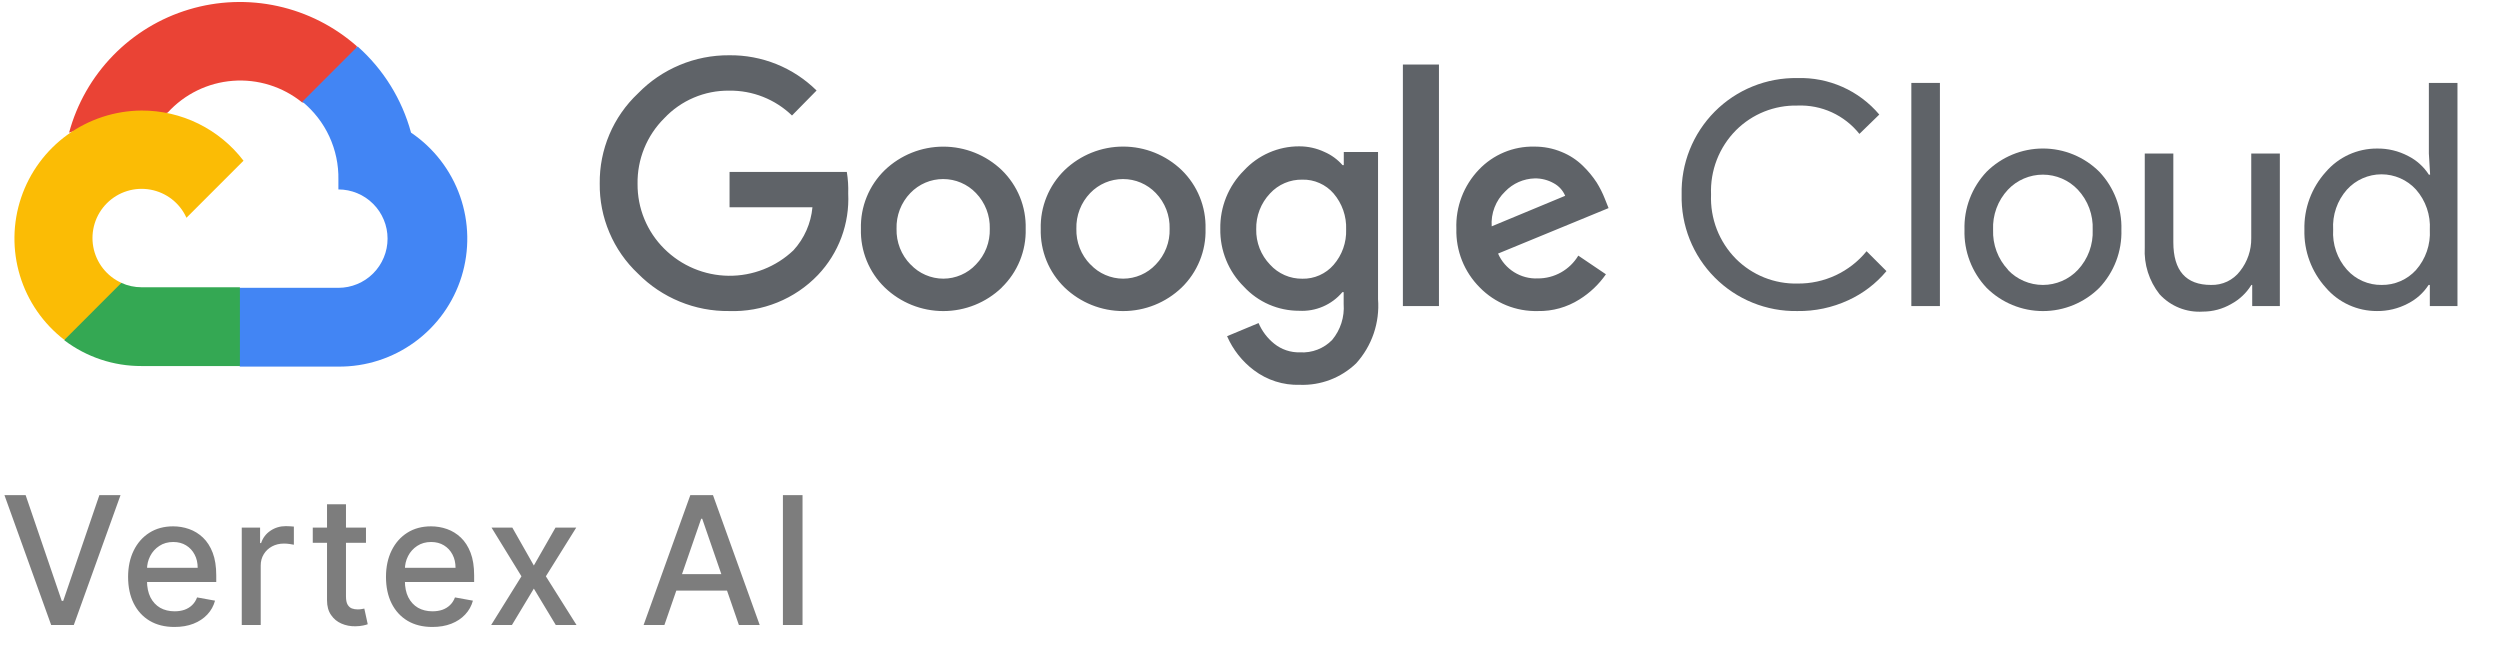
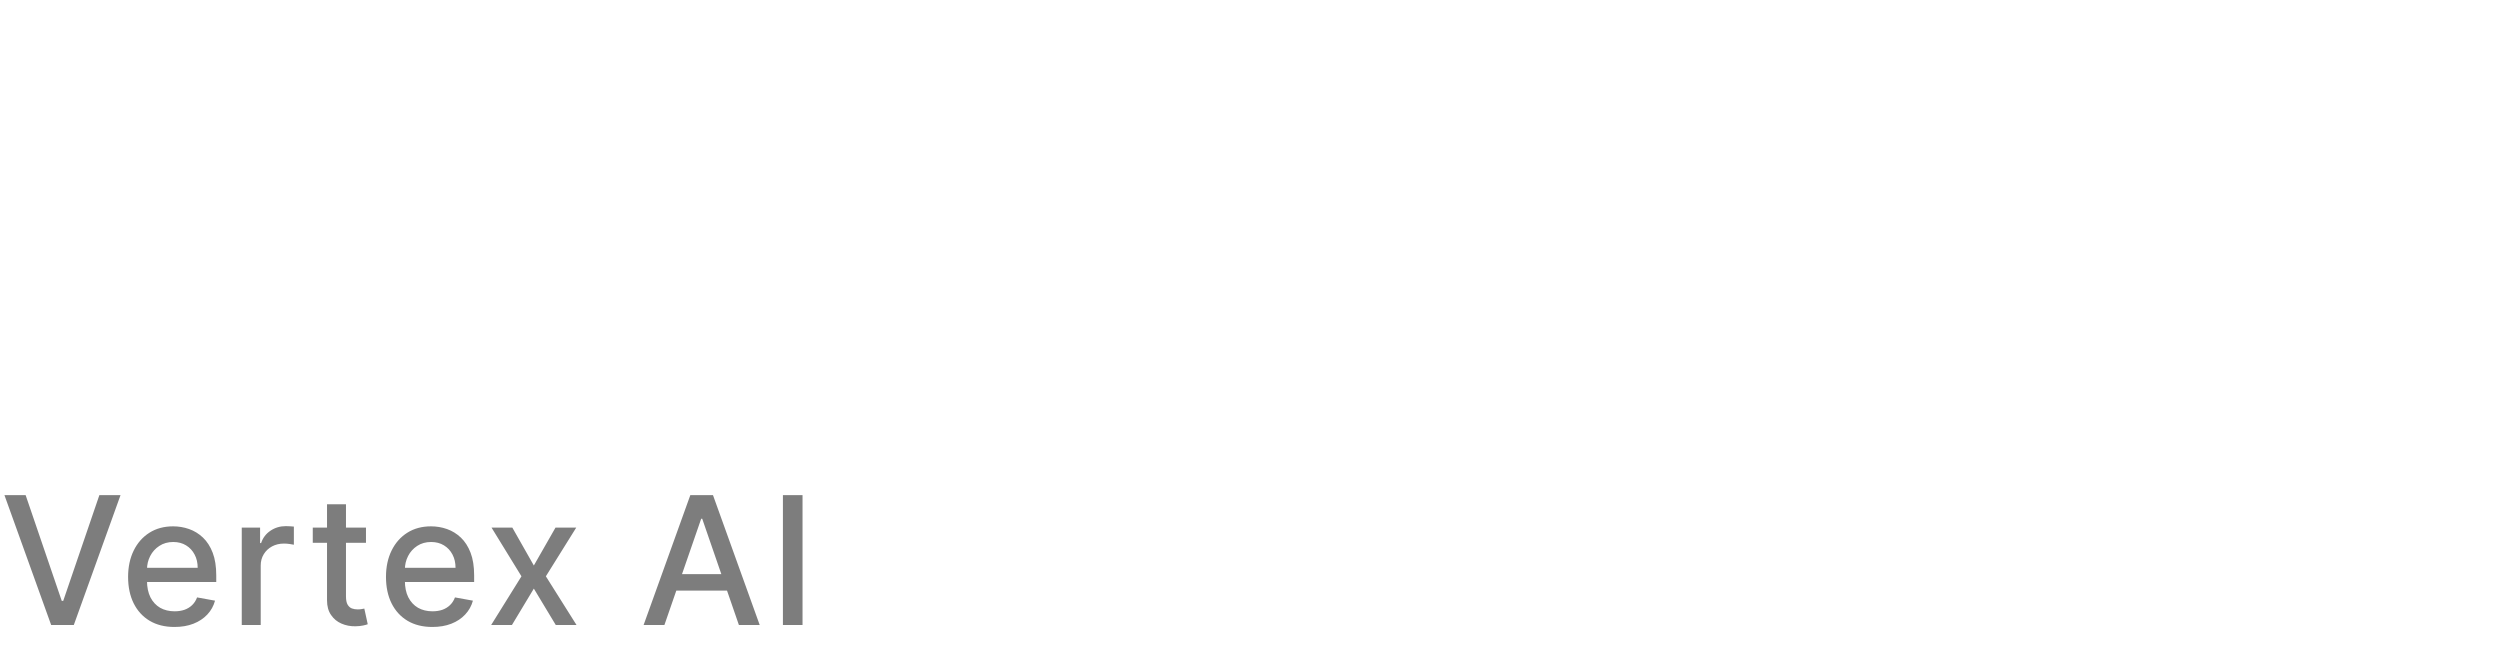
<svg xmlns="http://www.w3.org/2000/svg" width="84" height="22" viewBox="0 0 84 22" fill="none">
  <g clip-path="url(#clip0_1334_11898)">
    <path d="M10.14 3.44H10.604L11.927 2.117L11.992 1.555C11.235 0.886 10.319 0.422 9.332 0.205C8.344 -0.012 7.318 0.027 6.35 0.318C5.382 0.608 4.504 1.141 3.799 1.865C3.094 2.589 2.585 3.481 2.321 4.457C2.468 4.397 2.631 4.387 2.785 4.429L5.43 3.993C5.43 3.993 5.565 3.77 5.634 3.784C6.201 3.161 6.984 2.779 7.824 2.715C8.663 2.651 9.495 2.911 10.15 3.44H10.14Z" fill="#EA4335" />
    <path d="M13.811 4.457C13.507 3.337 12.883 2.33 12.015 1.56L10.159 3.417C10.546 3.733 10.856 4.133 11.066 4.587C11.275 5.041 11.38 5.536 11.37 6.036V6.365C11.587 6.365 11.802 6.408 12.002 6.491C12.203 6.574 12.385 6.696 12.538 6.85C12.692 7.003 12.813 7.185 12.896 7.386C12.98 7.586 13.022 7.801 13.022 8.018C13.022 8.235 12.98 8.45 12.896 8.651C12.813 8.851 12.692 9.034 12.538 9.187C12.385 9.341 12.203 9.462 12.002 9.545C11.802 9.628 11.587 9.671 11.37 9.671H8.066L7.736 10.005V11.988L8.066 12.318H11.37C12.293 12.325 13.193 12.035 13.938 11.49C14.684 10.946 15.234 10.176 15.508 9.294C15.781 8.412 15.764 7.466 15.459 6.595C15.153 5.724 14.576 4.974 13.811 4.457Z" fill="#4285F4" />
-     <path d="M4.757 12.299H8.061V9.652H4.757C4.521 9.652 4.289 9.602 4.075 9.504L3.611 9.648L2.279 10.971L2.163 11.435C2.91 12 3.821 12.303 4.757 12.299Z" fill="#34A853" />
    <path d="M4.757 3.714C3.862 3.72 2.99 4.005 2.265 4.529C1.539 5.054 0.996 5.793 0.71 6.641C0.424 7.49 0.411 8.407 0.671 9.264C0.931 10.121 1.453 10.875 2.163 11.421L4.079 9.504C3.836 9.394 3.623 9.226 3.458 9.016C3.293 8.805 3.182 8.557 3.134 8.294C3.086 8.031 3.103 7.761 3.182 7.505C3.262 7.25 3.402 7.018 3.591 6.829C3.78 6.64 4.012 6.499 4.267 6.42C4.523 6.34 4.793 6.324 5.056 6.372C5.319 6.42 5.566 6.531 5.777 6.695C5.988 6.86 6.155 7.073 6.265 7.317L8.182 5.4C7.78 4.873 7.261 4.448 6.667 4.155C6.073 3.863 5.419 3.712 4.757 3.714Z" fill="#FBBC05" />
    <path d="M24.499 10.451C23.93 10.458 23.366 10.351 22.84 10.134C22.313 9.918 21.836 9.598 21.436 9.193C21.024 8.805 20.697 8.336 20.476 7.814C20.254 7.293 20.144 6.732 20.151 6.166C20.144 5.6 20.255 5.038 20.476 4.517C20.697 3.996 21.024 3.527 21.436 3.139C21.834 2.729 22.31 2.405 22.837 2.185C23.363 1.964 23.929 1.853 24.499 1.857C25.043 1.85 25.582 1.951 26.087 2.154C26.591 2.357 27.05 2.659 27.437 3.041L26.611 3.881C26.045 3.335 25.286 3.034 24.499 3.046C24.091 3.041 23.686 3.121 23.311 3.281C22.936 3.44 22.597 3.677 22.318 3.974C22.028 4.262 21.799 4.606 21.645 4.985C21.491 5.364 21.415 5.771 21.422 6.18C21.419 6.584 21.496 6.985 21.65 7.359C21.804 7.733 22.031 8.072 22.318 8.357C22.893 8.93 23.668 9.256 24.48 9.266C25.291 9.275 26.074 8.968 26.662 8.408C27.026 8.009 27.249 7.502 27.298 6.964H24.513V5.776H28.453C28.492 6.015 28.508 6.258 28.5 6.5C28.524 7.002 28.447 7.503 28.272 7.974C28.097 8.445 27.829 8.875 27.483 9.239C27.099 9.64 26.634 9.955 26.12 10.163C25.606 10.372 25.054 10.47 24.499 10.451ZM33.66 9.662C33.132 10.169 32.427 10.452 31.695 10.452C30.962 10.452 30.258 10.169 29.73 9.662C29.466 9.407 29.259 9.099 29.121 8.76C28.983 8.42 28.916 8.055 28.927 7.689C28.917 7.322 28.983 6.957 29.121 6.618C29.259 6.278 29.466 5.971 29.73 5.715C30.259 5.209 30.963 4.927 31.695 4.927C32.427 4.927 33.131 5.209 33.66 5.715C33.923 5.971 34.13 6.278 34.269 6.618C34.407 6.957 34.473 7.322 34.463 7.689C34.473 8.056 34.406 8.42 34.267 8.76C34.128 9.1 33.92 9.407 33.656 9.662H33.66ZM30.597 8.886C30.738 9.037 30.908 9.157 31.097 9.238C31.286 9.32 31.489 9.363 31.695 9.363C31.901 9.363 32.104 9.32 32.293 9.238C32.482 9.157 32.652 9.037 32.792 8.886C32.946 8.728 33.066 8.54 33.146 8.334C33.225 8.129 33.263 7.909 33.257 7.689C33.263 7.467 33.226 7.247 33.146 7.04C33.066 6.834 32.946 6.645 32.792 6.486C32.65 6.337 32.479 6.219 32.289 6.138C32.1 6.057 31.896 6.016 31.69 6.016C31.484 6.016 31.28 6.057 31.091 6.138C30.902 6.219 30.731 6.337 30.588 6.486C30.434 6.645 30.314 6.834 30.234 7.04C30.155 7.247 30.117 7.467 30.124 7.689C30.118 7.909 30.157 8.129 30.237 8.335C30.318 8.541 30.439 8.728 30.593 8.886H30.597ZM39.703 9.662C39.174 10.169 38.47 10.452 37.737 10.452C37.005 10.452 36.301 10.169 35.772 9.662C35.509 9.407 35.301 9.099 35.163 8.76C35.025 8.42 34.959 8.055 34.969 7.689C34.959 7.322 35.026 6.957 35.164 6.618C35.302 6.278 35.509 5.971 35.772 5.715C36.301 5.208 37.005 4.925 37.737 4.925C38.47 4.925 39.174 5.208 39.703 5.715C39.966 5.971 40.173 6.278 40.311 6.618C40.449 6.957 40.516 7.322 40.506 7.689C40.516 8.055 40.45 8.42 40.311 8.76C40.173 9.099 39.966 9.407 39.703 9.662ZM36.64 8.886C36.78 9.037 36.95 9.157 37.139 9.238C37.328 9.32 37.532 9.363 37.737 9.363C37.943 9.363 38.147 9.32 38.336 9.238C38.524 9.157 38.694 9.037 38.835 8.886C38.988 8.728 39.108 8.54 39.188 8.334C39.268 8.129 39.306 7.909 39.299 7.689C39.306 7.467 39.268 7.247 39.189 7.04C39.109 6.834 38.989 6.645 38.835 6.486C38.692 6.337 38.521 6.219 38.332 6.138C38.142 6.057 37.939 6.016 37.733 6.016C37.527 6.016 37.323 6.057 37.133 6.138C36.944 6.219 36.773 6.337 36.63 6.486C36.477 6.645 36.356 6.834 36.277 7.04C36.197 7.247 36.16 7.467 36.166 7.689C36.16 7.909 36.199 8.129 36.279 8.335C36.36 8.541 36.481 8.728 36.635 8.886H36.64ZM43.675 12.93C43.119 12.948 42.574 12.774 42.13 12.438C41.736 12.142 41.426 11.748 41.23 11.296L42.288 10.855C42.403 11.125 42.583 11.363 42.812 11.547C43.057 11.745 43.365 11.848 43.68 11.839C43.88 11.851 44.08 11.82 44.266 11.748C44.453 11.676 44.622 11.565 44.761 11.421C45.041 11.084 45.179 10.651 45.147 10.214V9.815H45.105C44.928 10.025 44.705 10.191 44.452 10.3C44.2 10.409 43.926 10.457 43.652 10.442C43.304 10.443 42.959 10.372 42.639 10.233C42.32 10.094 42.033 9.89 41.796 9.634C41.539 9.38 41.336 9.077 41.2 8.743C41.063 8.408 40.996 8.05 41.002 7.689C40.996 7.325 41.063 6.965 41.199 6.628C41.336 6.291 41.538 5.986 41.796 5.729C42.032 5.473 42.319 5.268 42.639 5.128C42.958 4.988 43.303 4.916 43.652 4.917C43.947 4.916 44.239 4.981 44.506 5.107C44.737 5.208 44.943 5.359 45.109 5.548H45.151V5.107H46.302V10.052C46.332 10.443 46.283 10.836 46.156 11.207C46.029 11.579 45.828 11.92 45.564 12.211C45.313 12.451 45.017 12.638 44.693 12.762C44.368 12.885 44.022 12.943 43.675 12.93ZM43.759 9.365C43.957 9.369 44.154 9.33 44.335 9.249C44.516 9.169 44.678 9.05 44.808 8.9C45.094 8.572 45.245 8.147 45.23 7.712C45.247 7.269 45.096 6.836 44.808 6.5C44.678 6.35 44.517 6.231 44.335 6.151C44.154 6.07 43.957 6.031 43.759 6.036C43.555 6.032 43.353 6.071 43.166 6.151C42.979 6.231 42.811 6.35 42.673 6.5C42.366 6.824 42.199 7.256 42.209 7.703C42.204 7.921 42.243 8.139 42.322 8.343C42.402 8.547 42.521 8.733 42.673 8.891C42.81 9.043 42.978 9.163 43.165 9.245C43.352 9.327 43.555 9.367 43.759 9.365ZM48.349 2.168V10.284H47.137V2.168H48.349ZM51.672 10.451C51.309 10.46 50.948 10.395 50.612 10.258C50.276 10.121 49.971 9.917 49.718 9.657C49.461 9.399 49.258 9.092 49.123 8.753C48.989 8.415 48.924 8.053 48.934 7.689C48.92 7.324 48.98 6.959 49.11 6.618C49.24 6.277 49.437 5.965 49.69 5.701C49.928 5.45 50.217 5.251 50.536 5.118C50.856 4.984 51.2 4.919 51.546 4.926C51.865 4.923 52.181 4.984 52.474 5.107C52.739 5.214 52.98 5.372 53.184 5.571C53.36 5.741 53.516 5.929 53.649 6.133C53.756 6.306 53.848 6.487 53.922 6.676L54.048 6.992L50.335 8.52C50.447 8.778 50.635 8.996 50.874 9.145C51.112 9.294 51.391 9.368 51.672 9.355C51.945 9.356 52.214 9.286 52.452 9.152C52.691 9.017 52.89 8.824 53.031 8.589L53.959 9.216C53.723 9.555 53.42 9.843 53.069 10.061C52.651 10.325 52.165 10.461 51.672 10.451ZM50.121 7.605L52.59 6.579C52.514 6.398 52.378 6.249 52.205 6.156C52.011 6.047 51.792 5.991 51.569 5.994C51.192 6.004 50.833 6.162 50.572 6.435C50.415 6.585 50.294 6.767 50.216 6.97C50.138 7.172 50.106 7.389 50.121 7.605Z" fill="#5F6368" />
    <path d="M60.392 10.451C59.877 10.46 59.365 10.365 58.888 10.171C58.41 9.977 57.977 9.689 57.614 9.323C57.251 8.958 56.965 8.522 56.774 8.044C56.583 7.565 56.491 7.052 56.503 6.537C56.491 6.022 56.583 5.51 56.774 5.031C56.965 4.552 57.251 4.117 57.614 3.751C57.977 3.386 58.41 3.097 58.888 2.904C59.365 2.71 59.877 2.614 60.392 2.623C60.913 2.607 61.431 2.709 61.908 2.921C62.385 3.133 62.807 3.45 63.144 3.849L62.476 4.499C62.228 4.188 61.911 3.94 61.55 3.774C61.189 3.609 60.793 3.531 60.396 3.547C60.014 3.539 59.634 3.607 59.279 3.749C58.925 3.891 58.602 4.104 58.331 4.374C58.05 4.657 57.83 4.995 57.685 5.368C57.541 5.74 57.475 6.138 57.491 6.537C57.475 6.936 57.541 7.334 57.685 7.707C57.83 8.079 58.05 8.418 58.331 8.701C58.602 8.971 58.925 9.183 59.279 9.325C59.634 9.467 60.014 9.536 60.396 9.527C60.84 9.532 61.279 9.437 61.681 9.249C62.082 9.061 62.437 8.785 62.717 8.441L63.385 9.109C63.035 9.528 62.596 9.863 62.1 10.089C61.565 10.336 60.981 10.46 60.392 10.451Z" fill="#5F6368" />
-     <path d="M65.181 10.284H64.221V2.786H65.181V10.284Z" fill="#5F6368" />
    <path d="M66.75 5.771C67.253 5.271 67.934 4.99 68.643 4.99C69.353 4.99 70.034 5.271 70.537 5.771C70.783 6.031 70.975 6.337 71.103 6.672C71.23 7.007 71.29 7.363 71.279 7.721C71.29 8.079 71.23 8.436 71.103 8.77C70.975 9.105 70.783 9.411 70.537 9.671C70.034 10.171 69.353 10.452 68.643 10.452C67.934 10.452 67.253 10.171 66.75 9.671C66.504 9.411 66.311 9.105 66.184 8.77C66.056 8.436 65.996 8.079 66.007 7.721C65.996 7.363 66.056 7.007 66.184 6.672C66.311 6.337 66.504 6.031 66.75 5.771ZM67.465 9.067C67.616 9.228 67.798 9.355 68.001 9.442C68.203 9.529 68.421 9.574 68.641 9.574C68.861 9.574 69.079 9.529 69.281 9.442C69.484 9.355 69.666 9.228 69.817 9.067C69.985 8.887 70.116 8.675 70.201 8.444C70.286 8.213 70.325 7.967 70.314 7.721C70.325 7.475 70.286 7.229 70.201 6.998C70.116 6.767 69.985 6.555 69.817 6.375C69.666 6.215 69.484 6.087 69.281 6C69.079 5.913 68.861 5.868 68.641 5.868C68.421 5.868 68.203 5.913 68.001 6C67.798 6.087 67.616 6.215 67.465 6.375C67.297 6.555 67.166 6.767 67.081 6.998C66.996 7.229 66.957 7.475 66.968 7.721C66.959 7.967 66.998 8.212 67.084 8.442C67.17 8.673 67.301 8.884 67.469 9.063L67.465 9.067Z" fill="#5F6368" />
    <path d="M76.603 10.284H75.674V9.574H75.646C75.481 9.843 75.247 10.065 74.969 10.214C74.68 10.382 74.352 10.47 74.017 10.47C73.746 10.488 73.474 10.445 73.222 10.344C72.97 10.243 72.743 10.086 72.56 9.885C72.209 9.44 72.032 8.882 72.064 8.315V5.158H73.024V8.139C73.024 9.095 73.447 9.574 74.291 9.574C74.479 9.579 74.665 9.54 74.835 9.46C75.004 9.379 75.152 9.259 75.266 9.109C75.515 8.794 75.648 8.402 75.642 8V5.158H76.603V10.284Z" fill="#5F6368" />
    <path d="M79.865 10.451C79.539 10.452 79.217 10.383 78.92 10.247C78.624 10.112 78.36 9.914 78.148 9.666C77.667 9.135 77.409 8.438 77.428 7.721C77.409 7.004 77.667 6.307 78.148 5.776C78.36 5.529 78.624 5.331 78.92 5.195C79.217 5.06 79.539 4.99 79.865 4.991C80.23 4.985 80.591 5.072 80.914 5.242C81.198 5.385 81.438 5.601 81.61 5.869H81.652L81.61 5.158V2.786H82.571V10.284H81.642V9.574H81.601C81.429 9.841 81.188 10.057 80.904 10.2C80.584 10.369 80.227 10.455 79.865 10.451ZM80.023 9.574C80.24 9.577 80.455 9.534 80.654 9.447C80.854 9.361 81.032 9.233 81.178 9.072C81.505 8.7 81.671 8.215 81.642 7.721C81.671 7.227 81.505 6.742 81.178 6.37C81.031 6.208 80.852 6.079 80.652 5.991C80.453 5.903 80.237 5.857 80.018 5.857C79.8 5.857 79.584 5.903 79.384 5.991C79.184 6.079 79.005 6.208 78.858 6.37C78.696 6.553 78.571 6.766 78.492 6.997C78.412 7.228 78.379 7.473 78.394 7.716C78.379 7.96 78.412 8.205 78.492 8.436C78.571 8.667 78.696 8.88 78.858 9.063C79.004 9.227 79.184 9.357 79.385 9.445C79.586 9.533 79.803 9.577 80.023 9.574Z" fill="#5F6368" />
  </g>
  <path d="M0.861 16.636L2.075 20.19H2.124L3.339 16.636H4.05L2.48 21H1.719L0.149 16.636H0.861ZM5.862 21.066C5.539 21.066 5.262 20.997 5.029 20.859C4.797 20.72 4.618 20.525 4.492 20.273C4.367 20.021 4.304 19.724 4.304 19.385C4.304 19.05 4.367 18.754 4.492 18.499C4.618 18.243 4.794 18.043 5.02 17.9C5.247 17.756 5.513 17.685 5.817 17.685C6.002 17.685 6.181 17.715 6.354 17.776C6.527 17.837 6.683 17.933 6.821 18.064C6.958 18.195 7.067 18.364 7.147 18.573C7.226 18.78 7.266 19.033 7.266 19.329V19.555H4.664V19.078H6.642C6.642 18.91 6.608 18.762 6.539 18.633C6.471 18.502 6.375 18.399 6.252 18.324C6.13 18.249 5.986 18.211 5.821 18.211C5.642 18.211 5.486 18.255 5.353 18.343C5.22 18.43 5.118 18.543 5.046 18.684C4.975 18.823 4.939 18.974 4.939 19.138V19.511C4.939 19.729 4.978 19.916 5.054 20.069C5.132 20.222 5.241 20.34 5.38 20.421C5.519 20.5 5.682 20.54 5.868 20.54C5.989 20.54 6.099 20.523 6.198 20.489C6.298 20.453 6.384 20.401 6.456 20.331C6.529 20.261 6.584 20.175 6.622 20.073L7.225 20.182C7.177 20.359 7.091 20.515 6.966 20.648C6.842 20.78 6.686 20.884 6.499 20.957C6.313 21.03 6.1 21.066 5.862 21.066ZM8.123 21V17.727H8.739V18.247H8.773C8.832 18.071 8.937 17.933 9.088 17.832C9.24 17.729 9.412 17.678 9.604 17.678C9.643 17.678 9.69 17.68 9.744 17.683C9.8 17.685 9.843 17.689 9.874 17.693V18.303C9.849 18.296 9.803 18.288 9.738 18.279C9.673 18.269 9.607 18.264 9.542 18.264C9.391 18.264 9.257 18.296 9.139 18.36C9.023 18.423 8.93 18.51 8.862 18.622C8.794 18.733 8.76 18.859 8.76 19.001V21H8.123ZM12.297 17.727V18.239H10.509V17.727H12.297ZM10.988 16.943H11.625V20.039C11.625 20.163 11.644 20.256 11.681 20.318C11.718 20.379 11.765 20.421 11.824 20.444C11.883 20.465 11.948 20.476 12.018 20.476C12.069 20.476 12.113 20.472 12.152 20.465C12.19 20.458 12.22 20.452 12.241 20.448L12.356 20.974C12.319 20.989 12.267 21.003 12.199 21.017C12.13 21.033 12.045 21.041 11.943 21.043C11.775 21.046 11.619 21.016 11.474 20.953C11.329 20.891 11.212 20.794 11.123 20.663C11.033 20.533 10.988 20.369 10.988 20.171V16.943ZM14.527 21.066C14.204 21.066 13.927 20.997 13.694 20.859C13.462 20.72 13.283 20.525 13.157 20.273C13.032 20.021 12.969 19.724 12.969 19.385C12.969 19.05 13.032 18.754 13.157 18.499C13.283 18.243 13.459 18.043 13.685 17.9C13.912 17.756 14.178 17.685 14.482 17.685C14.667 17.685 14.846 17.715 15.019 17.776C15.192 17.837 15.348 17.933 15.486 18.064C15.623 18.195 15.732 18.364 15.812 18.573C15.891 18.78 15.931 19.033 15.931 19.329V19.555H13.329V19.078H15.306C15.306 18.91 15.272 18.762 15.204 18.633C15.136 18.502 15.04 18.399 14.917 18.324C14.794 18.249 14.651 18.211 14.486 18.211C14.307 18.211 14.151 18.255 14.017 18.343C13.885 18.43 13.783 18.543 13.711 18.684C13.64 18.823 13.604 18.974 13.604 19.138V19.511C13.604 19.729 13.642 19.916 13.719 20.069C13.797 20.222 13.906 20.34 14.045 20.421C14.184 20.5 14.347 20.54 14.533 20.54C14.654 20.54 14.764 20.523 14.863 20.489C14.963 20.453 15.049 20.401 15.121 20.331C15.194 20.261 15.249 20.175 15.287 20.073L15.89 20.182C15.842 20.359 15.755 20.515 15.63 20.648C15.507 20.78 15.351 20.884 15.164 20.957C14.978 21.03 14.765 21.066 14.527 21.066ZM17.214 17.727L17.937 19.001L18.665 17.727H19.362L18.341 19.364L19.371 21H18.674L17.937 19.777L17.201 21H16.503L17.521 19.364L16.515 17.727H17.214ZM22.324 21H21.625L23.195 16.636H23.956L25.526 21H24.827L23.594 17.429H23.56L22.324 21ZM22.441 19.291H24.708V19.845H22.441V19.291ZM26.965 16.636V21H26.306V16.636H26.965Z" fill="#7D7D7D" />
  <defs>
    <clipPath id="clip0_1334_11898">
-       <rect width="84" height="13" fill="white" />
-     </clipPath>
+       </clipPath>
  </defs>
</svg>